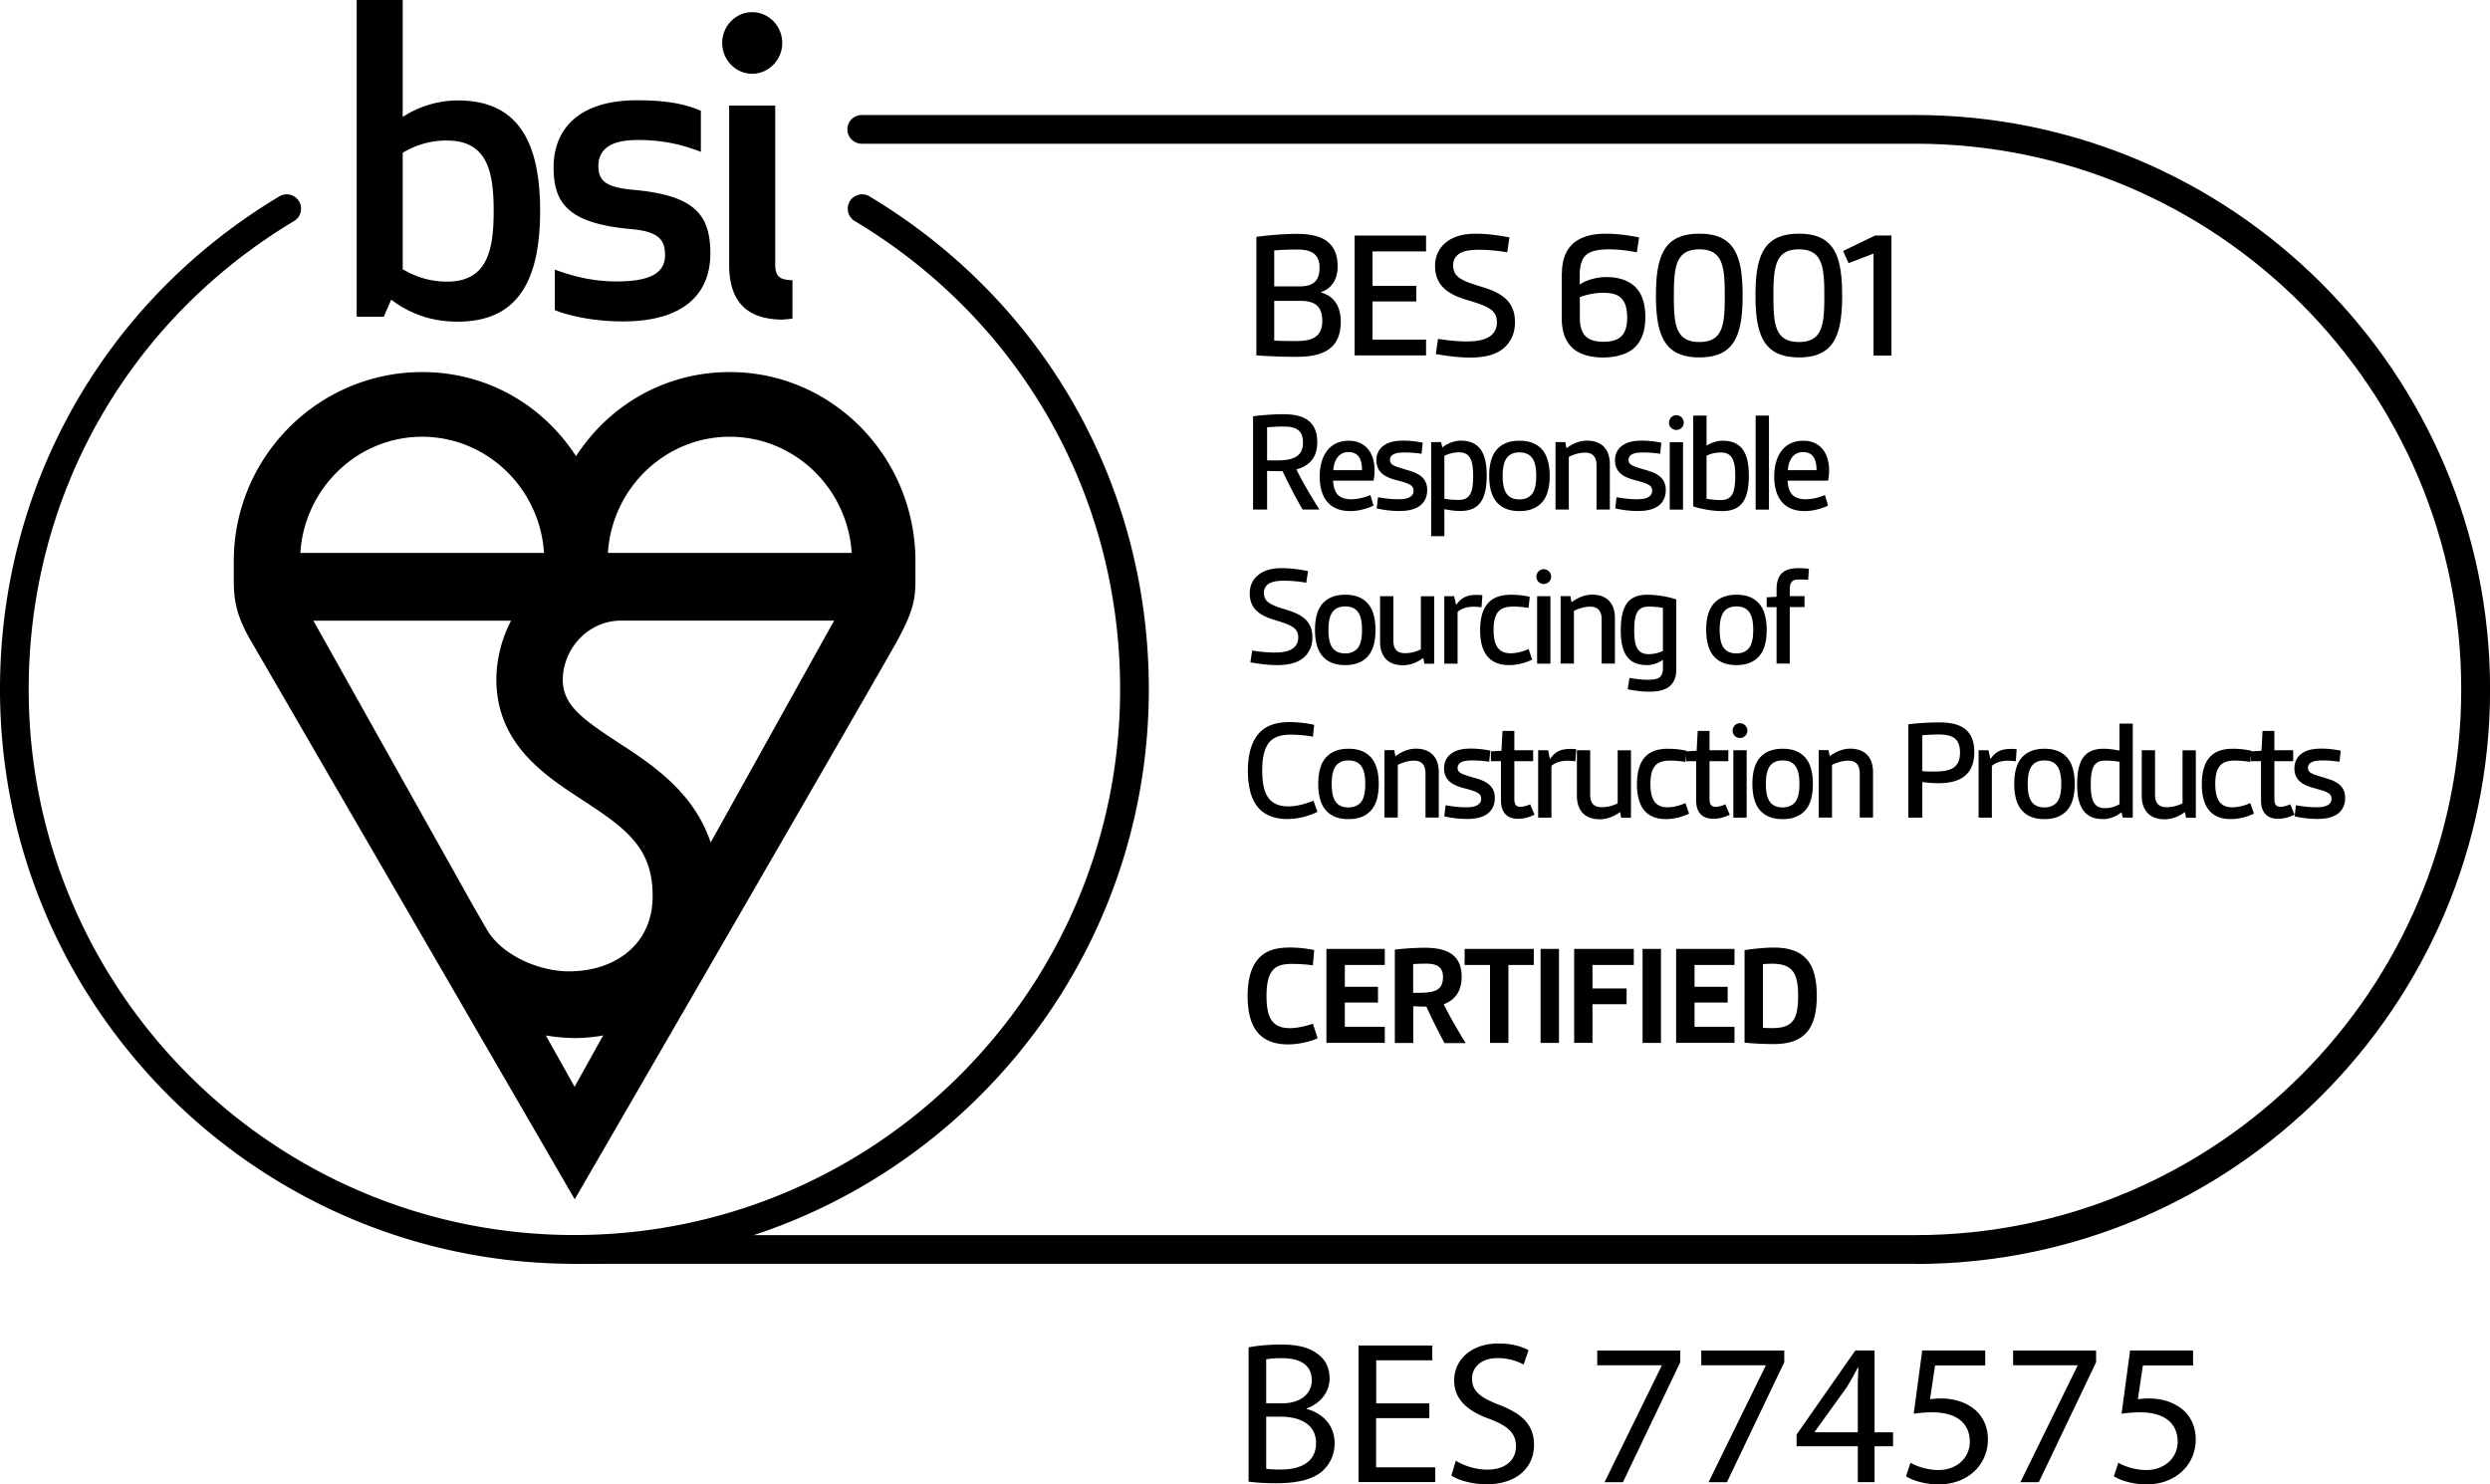
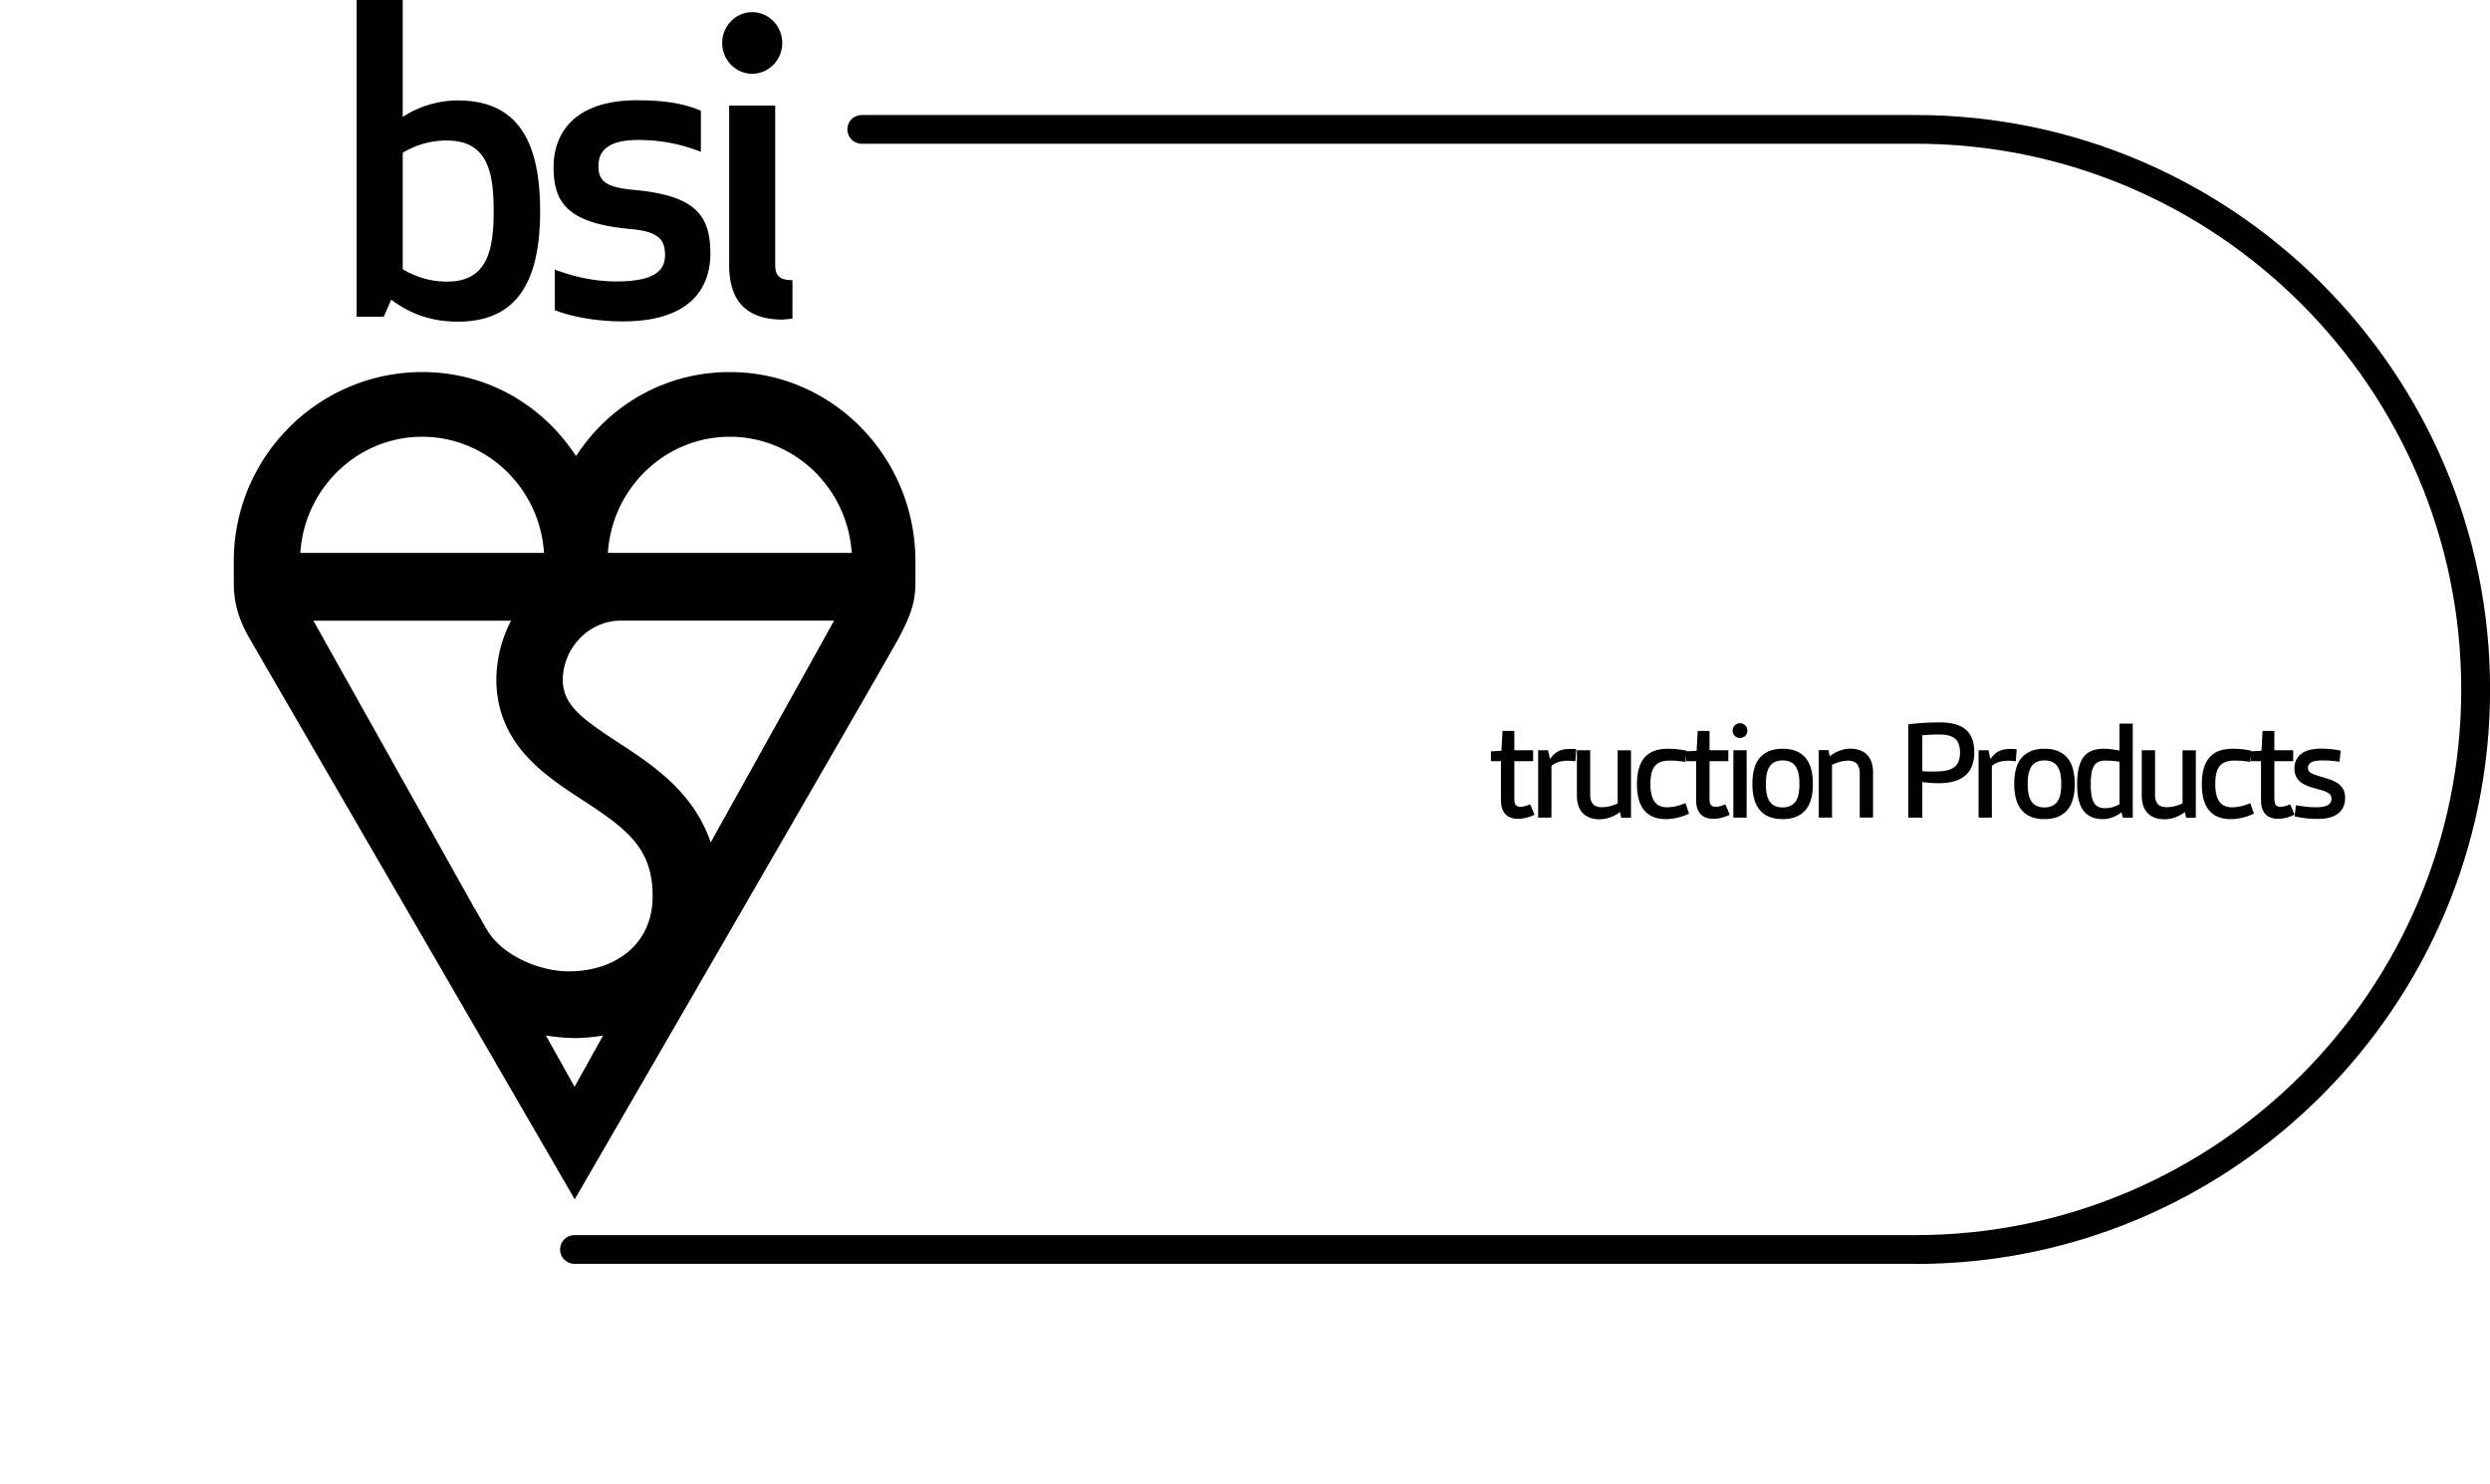
<svg xmlns="http://www.w3.org/2000/svg" viewBox="0 0 307.17 183.12">
  <defs>
    <style>.c{fill:#000}</style>
  </defs>
-   <path d="M154.03 166.22c.95-.2 2.45-.35 3.97-.35 2.17 0 3.57.38 4.62 1.22.88.65 1.4 1.65 1.4 2.97 0 1.62-1.07 3.05-2.85 3.7v.05c1.6.4 3.47 1.72 3.47 4.22 0 1.45-.58 2.55-1.42 3.37-1.17 1.08-3.07 1.58-5.82 1.58-1.5 0-2.65-.1-3.37-.2v-16.57Zm2.17 6.9h1.97c2.3 0 3.65-1.2 3.65-2.82 0-1.97-1.5-2.75-3.7-2.75-1 0-1.57.07-1.92.15v5.42Zm0 8.07c.42.08 1.05.1 1.83.1 2.25 0 4.32-.82 4.32-3.27 0-2.3-1.97-3.25-4.35-3.25h-1.8v6.42Zm20.11-6.24h-6.55v6.07h7.3v1.82h-9.47v-16.85h9.1v1.82h-6.92v5.32h6.55v1.8Zm3.28 5.25c.97.6 2.4 1.1 3.9 1.1 2.22 0 3.52-1.17 3.52-2.87 0-1.57-.9-2.47-3.17-3.35-2.75-.97-4.45-2.4-4.45-4.77 0-2.62 2.17-4.57 5.45-4.57 1.72 0 2.97.4 3.72.83l-.6 1.77c-.55-.3-1.67-.8-3.2-.8-2.3 0-3.17 1.38-3.17 2.52 0 1.57 1.03 2.35 3.35 3.25 2.85 1.1 4.3 2.47 4.3 4.95 0 2.6-1.92 4.85-5.9 4.85-1.62 0-3.4-.47-4.3-1.08l.55-1.82Zm27.69-13.6v1.45l-7.07 14.8h-2.27l7.05-14.37v-.05h-7.95v-1.82h10.25Zm12.83 0v1.45l-7.07 14.8h-2.27l7.05-14.37v-.05h-7.95v-1.82h10.25Zm9.07 16.24v-4.42h-7.55v-1.45l7.25-10.37h2.37v10.1h2.28v1.72h-2.28v4.42h-2.07Zm0-6.15v-5.42c0-.85.03-1.7.08-2.55h-.08c-.5.95-.9 1.65-1.35 2.4l-3.97 5.52v.05h5.32Zm15.73-8.24h-6.2l-.62 4.17c.38-.05.72-.1 1.32-.1 1.25 0 2.5.27 3.5.88 1.27.72 2.32 2.12 2.32 4.17 0 3.17-2.52 5.55-6.05 5.55-1.77 0-3.27-.5-4.05-1l.55-1.67c.67.4 2 .9 3.47.9 2.07 0 3.85-1.35 3.85-3.52-.03-2.1-1.42-3.6-4.67-3.6-.92 0-1.65.1-2.25.17l1.05-7.8h7.77v1.85Zm13.67-1.85v1.45l-7.07 14.8h-2.27l7.05-14.37v-.05h-7.95v-1.82h10.25Zm11.97 1.85h-6.2l-.62 4.17c.38-.05.72-.1 1.32-.1 1.25 0 2.5.27 3.5.88 1.27.72 2.32 2.12 2.32 4.17 0 3.17-2.52 5.55-6.05 5.55-1.77 0-3.27-.5-4.05-1l.55-1.67c.67.4 2 .9 3.47.9 2.07 0 3.85-1.35 3.85-3.52-.03-2.1-1.42-3.6-4.67-3.6-.92 0-1.65.1-2.25.17l1.05-7.8h7.77v1.85Zm-108-40.37c-.99.45-2.38.76-3.67.76-1.53 0-2.97-.43-3.87-1.64-.76-1.01-1.1-2.47-1.1-4.34 0-2.16.49-3.75 1.48-4.75.97-.97 2.3-1.22 3.76-1.22 1.03 0 2.07.13 2.97.31l-.16 1.89c-.7-.11-1.69-.18-2.59-.18s-1.82.14-2.34.76c-.61.7-.79 1.82-.79 3.21 0 1.17.13 2.16.54 2.86.5.83 1.37 1.1 2.32 1.1s2-.27 2.86-.54l.59 1.8Zm1.08.58v-11.6h7.2v1.98h-4.93v2.7h4.09v1.94h-4.09v2.99h4.93v1.98h-7.2Zm14.56 0c-.83-1.53-1.55-2.97-2.23-4.48-.5 0-1.19-.02-1.62-.05v4.54h-2.27v-11.52c1.1-.13 2.54-.23 3.65-.23 2.38 0 4.59.58 4.59 3.58 0 1.62-.67 2.81-2.21 3.39.67 1.37 1.69 3.13 2.7 4.79h-2.61Zm-3.85-6.18c1.03 0 1.85 0 2.45-.18.83-.23 1.22-.74 1.22-1.78 0-1.39-.99-1.64-2.11-1.64-.52 0-1.08.02-1.57.05v3.55Zm9.47 6.18v-9.62h-3.13v-1.98h8.53v1.98h-3.13v9.62h-2.27Zm6.24 0v-11.6h2.27v11.6h-2.27Zm4.14 0v-11.6h7.36v1.98h-5.1v2.9h4.21v1.94h-4.21v4.77h-2.27Zm8.44 0v-11.6h2.27v11.6h-2.27Zm4.14 0v-11.6h7.2v1.98h-4.93v2.7h4.09v1.94h-4.09v2.99h4.93v1.98h-7.2Zm8.44-11.45c1.19-.18 2.54-.31 3.62-.31 3.92 0 5.29 2.05 5.29 5.94s-1.37 5.96-5.29 5.96c-1.08 0-2.43-.05-3.62-.18V117.2Zm2.27 9.58c.49.04.74.04 1.15.04 2.56 0 3.19-1.1 3.19-3.98 0-2.72-.63-3.96-3.19-3.96-.41 0-.77.02-1.15.05v7.85Zm-54.49-90.7c1.49.41 2.41 1.61 2.41 3.61 0 3.5-2.44 4.32-5.47 4.32-1.75 0-3.43-.07-4.94-.18V29.22c1.5-.21 3.52-.37 5.01-.37 2.92 0 5.01.9 5.01 4.02 0 1.7-.83 2.76-2.02 3.15v.07Zm-2.67-.76c1.61 0 2.46-.6 2.46-2.32s-1.08-2.23-2.76-2.23c-.99 0-1.98.05-2.83.11v4.44h3.13Zm-3.13 1.77v4.92c.97.05 1.82.05 2.71.05 1.77 0 3.22-.37 3.22-2.48 0-1.93-1.04-2.48-2.78-2.48h-3.15Zm9.92 6.77V29.06h8.81v1.95h-6.6v4.25h5.4v1.93h-5.4v4.71h6.6v1.95h-8.81Zm10.28-2.07c.85.14 2.21.32 3.5.32s2.48-.18 3.15-.83c.39-.37.62-.87.62-1.52 0-1.45-.9-1.93-3.45-2.69-2.55-.74-4.18-1.79-4.18-4.3 0-1.24.53-2.25 1.43-2.94 1.01-.78 2.3-1.01 3.66-1.01s2.8.21 4.09.46l-.28 1.84c-.87-.16-2.21-.32-3.43-.32-1.01 0-1.98.11-2.55.53-.46.34-.69.78-.69 1.38 0 1.52 1.17 1.95 3.61 2.69 2.39.74 4.02 1.75 4.02 4.35 0 1.38-.53 2.51-1.49 3.27-1.04.83-2.51 1.08-4.07 1.08-1.45 0-2.94-.21-4.21-.44l.28-1.86Zm15.29-8.03c0-1.7.48-2.94 1.43-3.77.97-.83 2.35-1.17 4-1.17 1.4 0 2.87.21 4.09.46l-.28 1.84c-.76-.16-2.12-.37-3.43-.37-1.2 0-2.3.16-2.92.78-.46.48-.69 1.26-.69 2.39v1.17c.78-.53 2-.92 3.31-.92 1.47 0 2.76.41 3.61 1.29.76.8 1.17 1.98 1.17 3.66 0 1.59-.41 2.78-1.17 3.59-.87.94-2.37 1.38-4.05 1.38-1.47 0-2.78-.34-3.66-1.08-.94-.81-1.43-2.05-1.43-3.75v-5.5Zm2.21 5.38c0 2.02.76 3.01 2.92 3.01s2.92-.99 2.92-3.01c0-1.03-.21-1.82-.69-2.32-.51-.55-1.29-.71-2.25-.71-1.08 0-2.16.25-2.9.53v2.51Zm9.39-2.69c0-4.97 1.04-7.63 5.36-7.63s5.33 2.67 5.33 7.63-1.04 7.63-5.33 7.63-5.36-2.69-5.36-7.63Zm8.49 0c0-3.52-.21-5.7-3.13-5.7s-3.15 2.18-3.15 5.7.18 5.73 3.15 5.73 3.13-2.23 3.13-5.73Zm3.79 0c0-4.97 1.04-7.63 5.36-7.63s5.33 2.67 5.33 7.63-1.04 7.63-5.33 7.63-5.36-2.69-5.36-7.63Zm8.49 0c0-3.52-.21-5.7-3.13-5.7s-3.15 2.18-3.15 5.7.18 5.73 3.15 5.73 3.13-2.23 3.13-5.73Zm6.07 7.41V31.29l-3.08 1.17-.67-1.5 3.96-1.91h2v14.81h-2.21Zm-70.42 19c-.92-1.58-1.71-3.11-2.48-4.74-.67 0-1.51-.02-1.91-.04v4.77h-1.73V51.35c1.12-.14 2.5-.25 3.71-.25 2.36 0 4.21.7 4.21 3.48 0 1.75-.88 2.88-2.58 3.33.74 1.49 1.75 3.21 2.84 4.95h-2.07Zm-4.39-6.09c.36.02.68.02 1.01.02 1.57 0 3.42-.11 3.42-2.2 0-1.58-.94-1.98-2.38-1.98-.65 0-1.44.04-2.05.09v4.07Zm13.13 5.6c-.74.34-1.8.67-2.88.67-2.45 0-3.76-1.53-3.76-4.29 0-2.29 1.04-4.39 3.58-4.39 2.02 0 3.19 1.44 3.19 3.67 0 .45-.05.9-.13 1.26h-4.99c.04.74.22 1.33.56 1.71.38.41.97.58 1.66.58.86 0 1.71-.23 2.39-.52l.38 1.31ZM168.02 58c0-1.24-.36-2.23-1.69-2.23-1.21 0-1.78 1.08-1.85 2.23h3.55Zm1.96 3.34c.77.13 1.6.25 2.45.25.61 0 1.19-.05 1.55-.31.25-.16.4-.4.4-.74 0-.67-.5-.88-2.02-1.28-1.33-.34-2.56-.88-2.56-2.47 0-.9.41-1.55 1.08-1.94.61-.38 1.4-.49 2.25-.49s1.69.11 2.38.25l-.14 1.37c-.63-.09-1.33-.16-2.05-.16s-1.21.07-1.51.29c-.22.14-.34.36-.34.63 0 .67.67.81 2.32 1.3 1.46.43 2.27 1.08 2.27 2.41 0 .9-.36 1.55-.92 1.96-.67.49-1.58.63-2.54.63s-1.94-.13-2.77-.32l.16-1.39Zm6.57 4.8v-11.6h1.22l.16.67c.59-.5 1.49-.85 2.25-.85 2.34 0 3.22 1.53 3.22 4.27 0 3.12-.99 4.41-3.28 4.41-.56 0-1.28-.09-1.94-.23v3.33h-1.64Zm1.64-4.61c.56.11 1.22.14 1.76.14 1.44 0 1.78-.97 1.78-2.97 0-1.87-.36-2.9-1.75-2.9-.61 0-1.24.16-1.8.43v5.29Zm9.25 1.52c-1.17 0-2.02-.32-2.63-.92-.77-.74-1.1-1.94-1.1-3.42s.32-2.68 1.1-3.42c.61-.59 1.46-.92 2.63-.92s2.02.32 2.63.92c.77.74 1.1 1.94 1.1 3.42s-.32 2.68-1.1 3.42c-.61.59-1.46.92-2.63.92Zm2.07-4.34c0-1.01-.16-1.84-.59-2.32-.32-.38-.83-.58-1.48-.58s-1.15.2-1.48.58c-.43.49-.59 1.31-.59 2.32s.16 1.85.59 2.32c.32.38.83.58 1.48.58s1.13-.22 1.48-.58c.43-.47.59-1.3.59-2.32Zm7.44 4.16v-5.46c0-1.06-.49-1.57-1.4-1.57-.77 0-1.46.25-2.02.52v6.5h-1.64v-8.32h1.21l.14.76c.65-.5 1.55-.94 2.52-.94 1.89 0 2.83 1.13 2.83 2.9v5.6h-1.64Zm2.46-1.53c.77.13 1.6.25 2.45.25.61 0 1.19-.05 1.55-.31.25-.16.4-.4.4-.74 0-.67-.5-.88-2.02-1.28-1.33-.34-2.56-.88-2.56-2.47 0-.9.41-1.55 1.08-1.94.61-.38 1.4-.49 2.25-.49s1.69.11 2.38.25l-.14 1.37c-.63-.09-1.33-.16-2.05-.16s-1.21.07-1.51.29c-.22.14-.34.36-.34.63 0 .67.67.81 2.32 1.3 1.46.43 2.27 1.08 2.27 2.41 0 .9-.36 1.55-.92 1.96-.67.49-1.58.63-2.54.63s-1.94-.13-2.77-.32l.16-1.39Zm7.38-10.12c.5 0 .92.41.92.92s-.41.9-.92.9-.9-.4-.9-.9.4-.92.9-.92Zm-.81 11.65v-8.32h1.64v8.32h-1.64Zm2.9-11.6h1.64v3.71c.56-.36 1.28-.61 1.98-.61 2.36 0 3.24 1.53 3.24 4.27 0 3.12-.99 4.41-3.29 4.41-1.24 0-2.67-.27-3.57-.58v-11.2Zm1.64 10.26c.49.09 1.17.16 1.76.16 1.42 0 1.78-.94 1.78-3.04 0-1.8-.38-2.83-1.76-2.83-.61 0-1.24.13-1.78.4v5.31Zm6.06 1.34v-11.6h1.64v11.6h-1.64Zm8.93-.49c-.74.34-1.8.67-2.88.67-2.45 0-3.76-1.53-3.76-4.29 0-2.29 1.04-4.39 3.58-4.39 2.02 0 3.19 1.44 3.19 3.67 0 .45-.05.9-.13 1.26h-4.99c.04.74.22 1.33.56 1.71.38.41.97.58 1.66.58.86 0 1.71-.23 2.39-.52l.38 1.31ZM224.09 58c0-1.24-.36-2.23-1.69-2.23-1.21 0-1.78 1.08-1.85 2.23h3.55Zm-69.64 22.25c.67.11 1.73.25 2.74.25s1.94-.14 2.47-.65c.31-.29.49-.68.49-1.19 0-1.13-.7-1.51-2.7-2.11-2-.58-3.28-1.4-3.28-3.37 0-.97.41-1.76 1.12-2.3.79-.61 1.8-.79 2.86-.79s2.2.16 3.21.36l-.22 1.44c-.68-.13-1.73-.25-2.68-.25-.79 0-1.55.09-2 .41-.36.27-.54.61-.54 1.08 0 1.19.92 1.53 2.83 2.11 1.87.58 3.15 1.37 3.15 3.4 0 1.08-.41 1.96-1.17 2.56-.81.65-1.96.85-3.19.85-1.13 0-2.3-.16-3.29-.34l.22-1.46Zm11.5 1.8c-1.17 0-2.02-.32-2.63-.92-.77-.74-1.1-1.94-1.1-3.42s.32-2.68 1.1-3.42c.61-.59 1.46-.92 2.63-.92s2.02.32 2.63.92c.77.74 1.1 1.94 1.1 3.42s-.32 2.68-1.1 3.42c-.61.59-1.46.92-2.63.92Zm2.07-4.34c0-1.01-.16-1.84-.59-2.32-.32-.38-.83-.58-1.48-.58s-1.15.2-1.48.58c-.43.49-.59 1.31-.59 2.32s.16 1.85.59 2.32c.32.38.83.58 1.48.58s1.13-.22 1.48-.58c.43-.47.59-1.3.59-2.32Zm7.69 4.16-.13-.7c-.65.49-1.53.9-2.52.9-1.87 0-2.81-1.13-2.81-2.9v-5.62h1.64v5.46c0 1.13.49 1.57 1.46 1.57.67 0 1.31-.18 1.93-.47v-6.55h1.64v8.32h-1.21Zm2.46 0v-8.32h1.22l.22 1.03h.07c.65-.94 1.42-1.19 2.47-1.19.2 0 .4 0 .72.04l-.11 1.49a6.41 6.41 0 0 0-.99-.07c-.7 0-1.4.16-1.96.63v6.39h-1.64Zm10.84-.49c-.76.36-1.82.67-2.84.67-2.18 0-3.58-1.22-3.58-4.3 0-3.53 1.78-4.38 3.82-4.38.81 0 1.62.09 2.3.25l-.14 1.37c-.59-.09-1.26-.16-1.89-.16-1.6 0-2.43.63-2.43 2.88 0 2.02.68 2.88 2.09 2.88.81 0 1.57-.23 2.23-.52l.45 1.31Zm1.42-11.16c.5 0 .92.41.92.92s-.41.9-.92.9-.9-.4-.9-.9.4-.92.9-.92Zm-.81 11.65v-8.32h1.64v8.32h-1.64Zm7.96 0v-5.46c0-1.06-.49-1.57-1.4-1.57-.77 0-1.46.25-2.02.52v6.5h-1.64v-8.32h1.21l.14.76c.65-.5 1.55-.94 2.52-.94 1.89 0 2.83 1.13 2.83 2.9v5.6h-1.64Zm7.56-.47c-.58.4-1.28.65-1.98.65-2.36 0-3.22-1.53-3.22-4.27 0-3.11.97-4.41 3.28-4.41 1.24 0 2.67.27 3.57.58v8.68c0 .9-.29 1.53-.76 1.98-.61.56-1.57.72-2.56.72-.94 0-1.91-.14-2.68-.29l.22-1.4c.59.09 1.46.22 2.23.22.67 0 1.28-.07 1.58-.38.22-.23.32-.58.32-1.03v-1.04Zm0-6.41c-.49-.09-1.17-.16-1.76-.16-1.42 0-1.78.97-1.78 2.97 0 1.87.38 2.9 1.76 2.9.61 0 1.24-.13 1.78-.4v-5.31Zm9.07 7.06c-1.17 0-2.02-.32-2.63-.92-.77-.74-1.1-1.94-1.1-3.42s.32-2.68 1.1-3.42c.61-.59 1.46-.92 2.63-.92s2.02.32 2.63.92c.77.74 1.1 1.94 1.1 3.42s-.32 2.68-1.1 3.42c-.61.59-1.46.92-2.63.92Zm2.07-4.34c0-1.01-.16-1.84-.59-2.32-.32-.38-.83-.58-1.48-.58s-1.15.2-1.48.58c-.43.49-.59 1.31-.59 2.32s.16 1.85.59 2.32c.32.38.83.58 1.48.58s1.13-.22 1.48-.58c.43-.47.59-1.3.59-2.32Zm2.88 4.16V74.9h-1.22v-1.21l1.22-.07v-.9c0-.94.23-1.58.65-2 .5-.49 1.24-.63 2.12-.63.4 0 .83.04 1.22.07l-.09 1.37c-.41-.04-.79-.04-1.12-.04-.43 0-.74.05-.9.29-.2.22-.25.56-.25 1.08v.68h1.82v1.35h-1.82v6.97h-1.64Zm-56.65 18.29c-.99.5-2.39.88-3.71.88-1.49 0-2.92-.45-3.78-1.66-.72-.99-1.08-2.43-1.08-4.32 0-2.02.45-3.49 1.28-4.5.95-1.13 2.36-1.48 3.89-1.48 1.03 0 2.11.14 3.01.34l-.16 1.46c-.72-.14-1.8-.25-2.74-.25-1.1 0-2.11.23-2.72 1.04-.56.76-.79 1.87-.79 3.38 0 1.4.18 2.49.67 3.24.56.88 1.49 1.19 2.5 1.19 1.12 0 2.2-.32 3.15-.7l.49 1.37Zm3.84.89c-1.17 0-2.02-.32-2.63-.92-.77-.74-1.1-1.94-1.1-3.42s.32-2.68 1.1-3.42c.61-.59 1.46-.92 2.63-.92s2.02.32 2.63.92c.77.74 1.1 1.94 1.1 3.42s-.32 2.68-1.1 3.42c-.61.59-1.46.92-2.63.92Zm2.07-4.34c0-1.01-.16-1.84-.59-2.32-.32-.38-.83-.58-1.48-.58s-1.15.2-1.48.58c-.43.49-.59 1.31-.59 2.32s.16 1.85.59 2.32c.32.38.83.58 1.48.58s1.13-.22 1.48-.58c.43-.47.59-1.3.59-2.32Zm7.43 4.16v-5.46c0-1.06-.49-1.57-1.4-1.57-.77 0-1.46.25-2.02.52v6.5h-1.64v-8.32H172l.14.76c.65-.5 1.55-.94 2.52-.94 1.89 0 2.83 1.13 2.83 2.9v5.6h-1.64Zm2.47-1.53c.77.13 1.6.25 2.45.25.61 0 1.19-.05 1.55-.31.25-.16.4-.4.4-.74 0-.67-.5-.88-2.02-1.28-1.33-.34-2.56-.88-2.56-2.47 0-.9.41-1.55 1.08-1.95.61-.38 1.4-.49 2.25-.49s1.69.11 2.38.25l-.14 1.37c-.63-.09-1.33-.16-2.05-.16s-1.21.07-1.51.29c-.22.14-.34.36-.34.63 0 .67.67.81 2.32 1.3 1.46.43 2.27 1.08 2.27 2.41 0 .9-.36 1.55-.92 1.96-.67.49-1.58.63-2.54.63s-1.94-.13-2.77-.32l.16-1.39Z" class="c" />
  <path d="M189.28 100.51c-.56.29-1.28.5-2 .5-1.35 0-2.12-.76-2.12-2.27V93.9h-1.24v-1.21l1.3-.07.13-2.45h1.46v2.38h2.32v1.35h-2.32v4.59c0 .61.11 1.04.74 1.04.4 0 .77-.11 1.21-.31l.54 1.28Zm.47.36v-8.32h1.22l.22 1.03h.07c.65-.94 1.42-1.19 2.47-1.19.2 0 .4 0 .72.04l-.11 1.49a6.41 6.41 0 0 0-.99-.07c-.7 0-1.4.16-1.96.63v6.39h-1.64Zm10.24 0-.13-.7c-.65.49-1.53.9-2.52.9-1.87 0-2.81-1.13-2.81-2.9v-5.62h1.64v5.46c0 1.13.49 1.57 1.46 1.57.67 0 1.31-.18 1.93-.47v-6.55h1.64v8.32h-1.21Zm8.37-.49c-.76.36-1.82.67-2.84.67-2.18 0-3.58-1.22-3.58-4.3 0-3.53 1.78-4.38 3.82-4.38.81 0 1.62.09 2.3.25l-.14 1.37c-.59-.09-1.26-.16-1.89-.16-1.6 0-2.43.63-2.43 2.88 0 2.02.68 2.88 2.09 2.88.81 0 1.57-.23 2.23-.52l.45 1.31Z" class="c" />
  <path d="M213.36 100.51c-.56.29-1.28.5-2 .5-1.35 0-2.12-.76-2.12-2.27V93.9H208v-1.21l1.3-.07.13-2.45h1.46v2.38h2.32v1.35h-2.32v4.59c0 .61.11 1.04.74 1.04.4 0 .77-.11 1.21-.31l.54 1.28Zm1.28-11.29c.5 0 .92.41.92.92s-.41.9-.92.9-.9-.4-.9-.9.4-.92.9-.92Zm-.81 11.65v-8.32h1.64v8.32h-1.64Zm6.08.18c-1.17 0-2.02-.32-2.63-.92-.77-.74-1.1-1.94-1.1-3.42s.32-2.68 1.1-3.42c.61-.59 1.46-.92 2.63-.92s2.02.32 2.63.92c.77.74 1.1 1.94 1.1 3.42s-.32 2.68-1.1 3.42c-.61.59-1.46.92-2.63.92Zm2.07-4.34c0-1.01-.16-1.84-.59-2.32-.32-.38-.83-.58-1.48-.58s-1.15.2-1.48.58c-.43.49-.59 1.31-.59 2.32s.16 1.85.59 2.32c.32.38.83.58 1.48.58s1.13-.22 1.48-.58c.43-.47.59-1.3.59-2.32Zm7.44 4.16v-5.46c0-1.06-.49-1.57-1.4-1.57-.77 0-1.46.25-2.02.52v6.5h-1.64v-8.32h1.21l.14.76c.65-.5 1.55-.94 2.52-.94 1.89 0 2.83 1.13 2.83 2.9v5.6h-1.64Zm5.99 0V89.35c1.17-.14 2.59-.23 3.84-.23 2.52 0 4.3.81 4.3 3.67 0 3.01-2.03 3.83-4.41 3.83-.65 0-1.22-.05-2-.14v4.39h-1.73Zm1.73-5.73c.61.04.99.04 1.44.04 1.95 0 3.21-.36 3.21-2.34 0-1.75-.94-2.23-2.65-2.23-.68 0-1.4.05-2 .09v4.45Zm6.94 5.73v-8.32h1.22l.22 1.03h.07c.65-.94 1.42-1.19 2.47-1.19.2 0 .4 0 .72.04l-.11 1.49a6.41 6.41 0 0 0-.99-.07c-.7 0-1.4.16-1.96.63v6.39h-1.64Zm8.13.18c-1.17 0-2.02-.32-2.63-.92-.77-.74-1.1-1.94-1.1-3.42s.32-2.68 1.1-3.42c.61-.59 1.46-.92 2.63-.92s2.02.32 2.63.92c.77.74 1.1 1.94 1.1 3.42s-.32 2.68-1.1 3.42c-.61.59-1.46.92-2.63.92Zm2.07-4.34c0-1.01-.16-1.84-.59-2.32-.32-.38-.83-.58-1.48-.58s-1.15.2-1.48.58c-.43.49-.59 1.31-.59 2.32s.16 1.85.59 2.32c.32.38.83.58 1.48.58s1.13-.22 1.48-.58c.43-.47.59-1.3.59-2.32Zm7.59 4.16-.16-.67c-.59.5-1.49.85-2.25.85-2.34 0-3.22-1.53-3.22-4.27 0-3.12.99-4.41 3.28-4.41.56 0 1.28.09 1.94.23v-3.33h1.64v11.6h-1.22Zm-.41-6.9c-.54-.09-1.22-.14-1.76-.14-1.44 0-1.78.97-1.78 2.97 0 1.87.36 2.9 1.75 2.9.61 0 1.21-.16 1.8-.49v-5.24Zm8.21 6.9-.13-.7c-.65.49-1.53.9-2.52.9-1.87 0-2.81-1.13-2.81-2.9v-5.62h1.64v5.46c0 1.13.49 1.57 1.46 1.57.67 0 1.31-.18 1.93-.47v-6.55h1.64v8.32h-1.21Zm8.37-.49c-.76.36-1.82.67-2.84.67-2.18 0-3.58-1.22-3.58-4.3 0-3.53 1.78-4.38 3.82-4.38.81 0 1.62.09 2.3.25l-.14 1.37c-.59-.09-1.26-.16-1.89-.16-1.6 0-2.43.63-2.43 2.88 0 2.02.68 2.88 2.09 2.88.81 0 1.57-.23 2.23-.52l.45 1.31Z" class="c" />
  <path d="M283.04 100.51c-.56.29-1.28.5-2 .5-1.35 0-2.12-.76-2.12-2.27V93.9h-1.24v-1.21l1.3-.07.13-2.45h1.46v2.38h2.32v1.35h-2.32v4.59c0 .61.11 1.04.74 1.04.4 0 .77-.11 1.21-.31l.54 1.28Zm.18-1.17c.77.13 1.6.25 2.45.25.61 0 1.19-.05 1.55-.31.25-.16.4-.4.4-.74 0-.67-.5-.88-2.02-1.28-1.33-.34-2.56-.88-2.56-2.47 0-.9.41-1.55 1.08-1.95.61-.38 1.4-.49 2.25-.49s1.69.11 2.38.25l-.14 1.37c-.63-.09-1.33-.16-2.05-.16s-1.21.07-1.51.29c-.22.14-.34.36-.34.63 0 .67.67.81 2.32 1.3 1.46.43 2.27 1.08 2.27 2.41 0 .9-.36 1.55-.92 1.96-.67.49-1.58.63-2.54.63s-1.94-.13-2.77-.32l.16-1.39Z" class="c" />
  <path d="M236.3 155.91H70.86c-.98 0-1.77-.79-1.77-1.77s.79-1.77 1.77-1.77H236.3c37.12 0 67.32-30.2 67.32-67.32s-30.2-67.32-67.32-67.32h-130c-.98 0-1.77-.79-1.77-1.77s.79-1.77 1.77-1.77h130.01c39.08 0 70.87 31.79 70.87 70.87s-31.79 70.87-70.87 70.87Z" class="c" />
  <path d="M74.99 68.21c.51-7.99 7.06-14.33 15.04-14.33s14.52 6.34 15.04 14.33H74.99Zm12.68 35.71c-2.13-6.27-7.19-9.57-11.45-12.35-4.73-3.08-6.71-4.68-6.8-7.64.03-4.05 3.25-7.37 7.21-7.37h26.27l-15.23 27.37Zm-20.33 23.82c.15.03 1.85.31 3.54.32 1.62 0 3.24-.25 3.53-.33l-3.53 6.34-3.54-6.33Zm-4.29-51.18a16.102 16.102 0 0 0-1.82 7.17V84c.13 7.84 5.92 11.62 10.59 14.67 5.55 3.62 8.69 5.95 8.69 11.9s-4.64 9.26-10.34 9.26c-3.66 0-8.3-1.97-10.15-5.22l-1.64-2.84-19.72-35.2h24.38ZM52.07 53.88c7.98 0 14.53 6.34 15.04 14.33H37.05c.51-7.99 7.06-14.33 15.03-14.33m37.95-7.98c-7.74 0-14.72 3.85-18.97 10.37-4.25-6.52-11.23-10.37-18.97-10.37-12.82 0-23.25 10.47-23.25 23.33v2.37c0 2.25.26 4.26 2.04 7.33l40.02 69.02s37.97-65.55 39.85-69.02c1.88-3.48 2.18-4.97 2.18-7.33v-2.37c0-12.86-10.26-23.33-22.88-23.33M56.48 12.39c-2.54 0-4.98.83-6.8 2.04V0H44v39.07h3.34l.92-2.1c2.23 1.67 4.82 2.71 8.23 2.71 7.4 0 10.14-5.1 10.14-13.65s-2.74-13.64-10.14-13.64m-1.33 4.95c4.98 0 5.74 3.9 5.74 8.69s-.76 8.71-5.74 8.71c-2.68 0-4.46-.95-5.48-1.52V18.84c1.01-.58 2.79-1.51 5.48-1.51m18.66 3.17c0-2.35 1.88-3.23 4.88-3.23 3.19 0 5.59.62 7.76 1.46v-5.06c-1.98-.88-4.42-1.3-7.87-1.3-7.46 0-10.3 3.8-10.3 8.28s1.88 6.92 9.54 7.61c3.4.3 4.21 1.29 4.21 3.22 0 2.29-1.98 3.24-6.04 3.24-3.2 0-5.89-.84-7.56-1.46v4.99c1.72.72 4.87 1.4 8.38 1.4 8.12 0 10.81-3.9 10.81-8.38 0-4.84-1.98-7.19-9.59-7.86-3.3-.31-4.22-1.1-4.22-2.92M96.64 39.4c.61 0 1.12-.11 1.12-.11v-4.73c-1.63 0-2.13-.53-2.13-1.98V13.02h-5.68v19.64c0 4.47 2.09 6.77 6.7 6.77M89.09 5.3c0 2.09 1.67 3.8 3.7 3.8s3.71-1.71 3.71-3.8-1.68-3.8-3.71-3.8-3.7 1.71-3.7 3.8" class="c" />
-   <path d="M70.87 155.91C31.79 155.91 0 124.12 0 85.04c0-25.18 12.91-47.93 34.52-60.85a1.773 1.773 0 0 1 1.82 3.04C15.8 39.51 3.54 61.12 3.54 85.04c0 37.12 30.2 67.32 67.32 67.32s67.32-30.2 67.32-67.32c0-23.92-12.26-45.53-32.8-57.81a1.773 1.773 0 0 1 1.82-3.04c21.62 12.93 34.52 35.68 34.52 60.85 0 39.08-31.79 70.87-70.87 70.87Z" class="c" />
</svg>